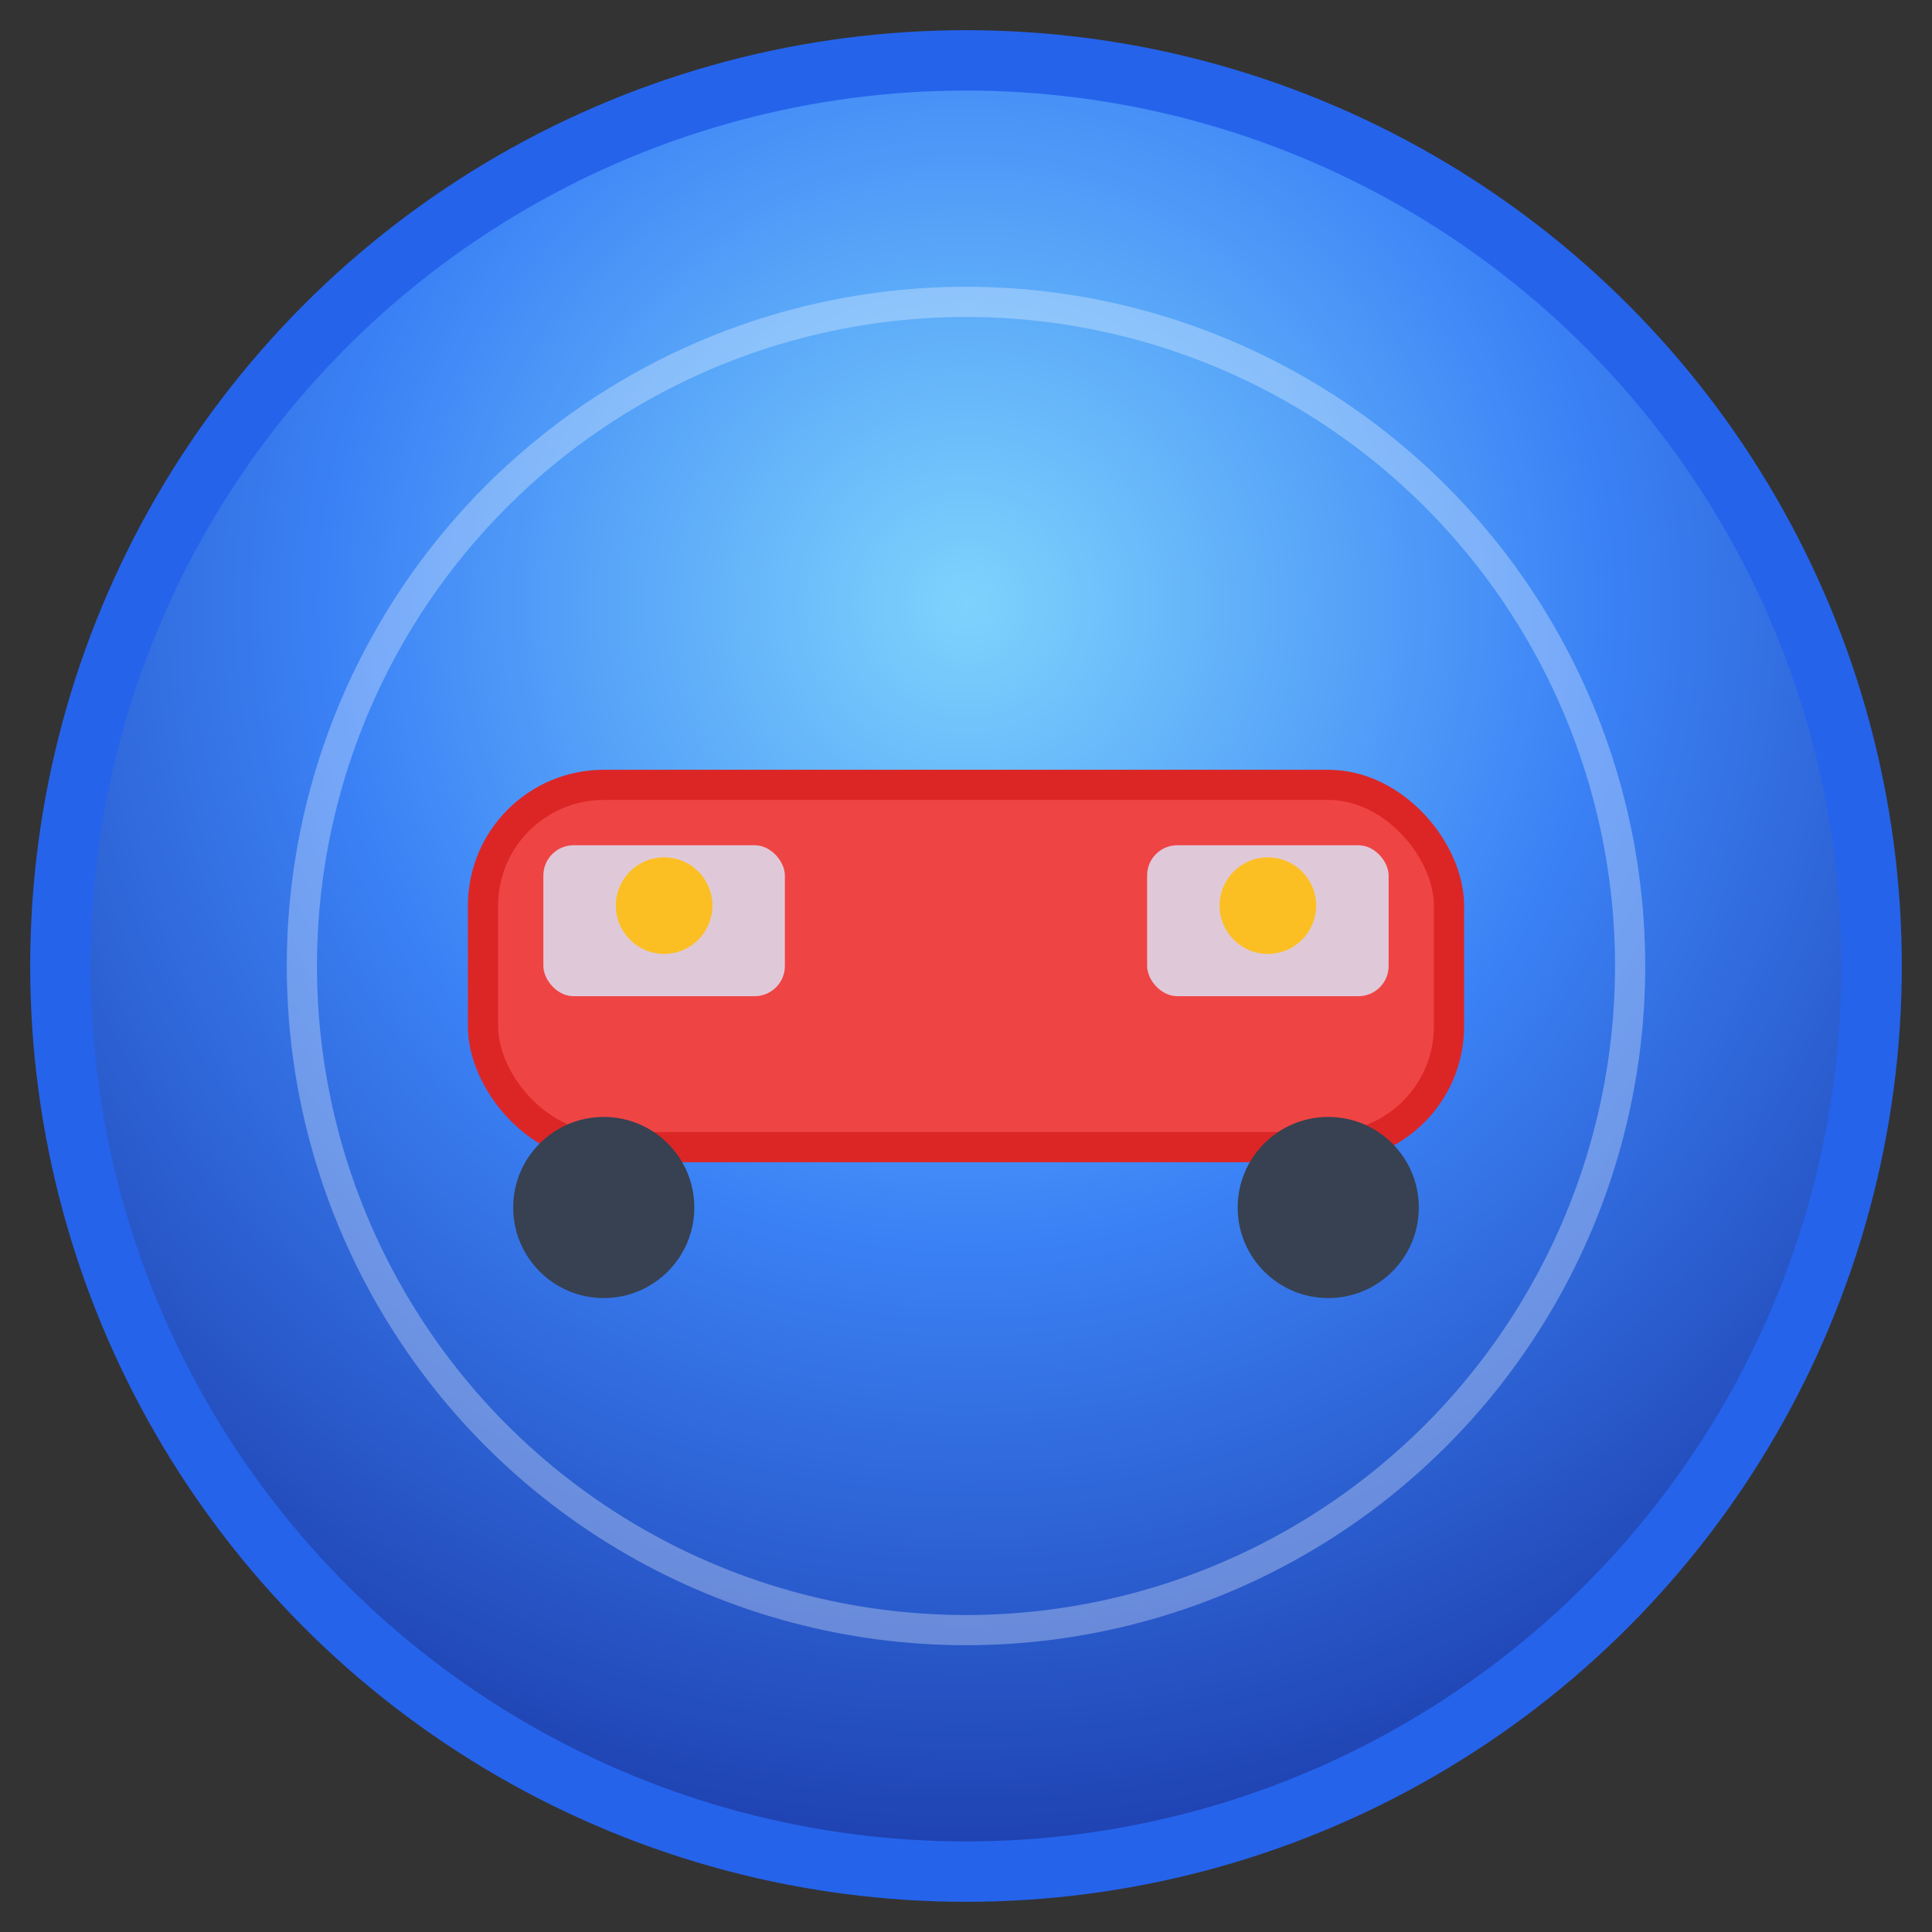
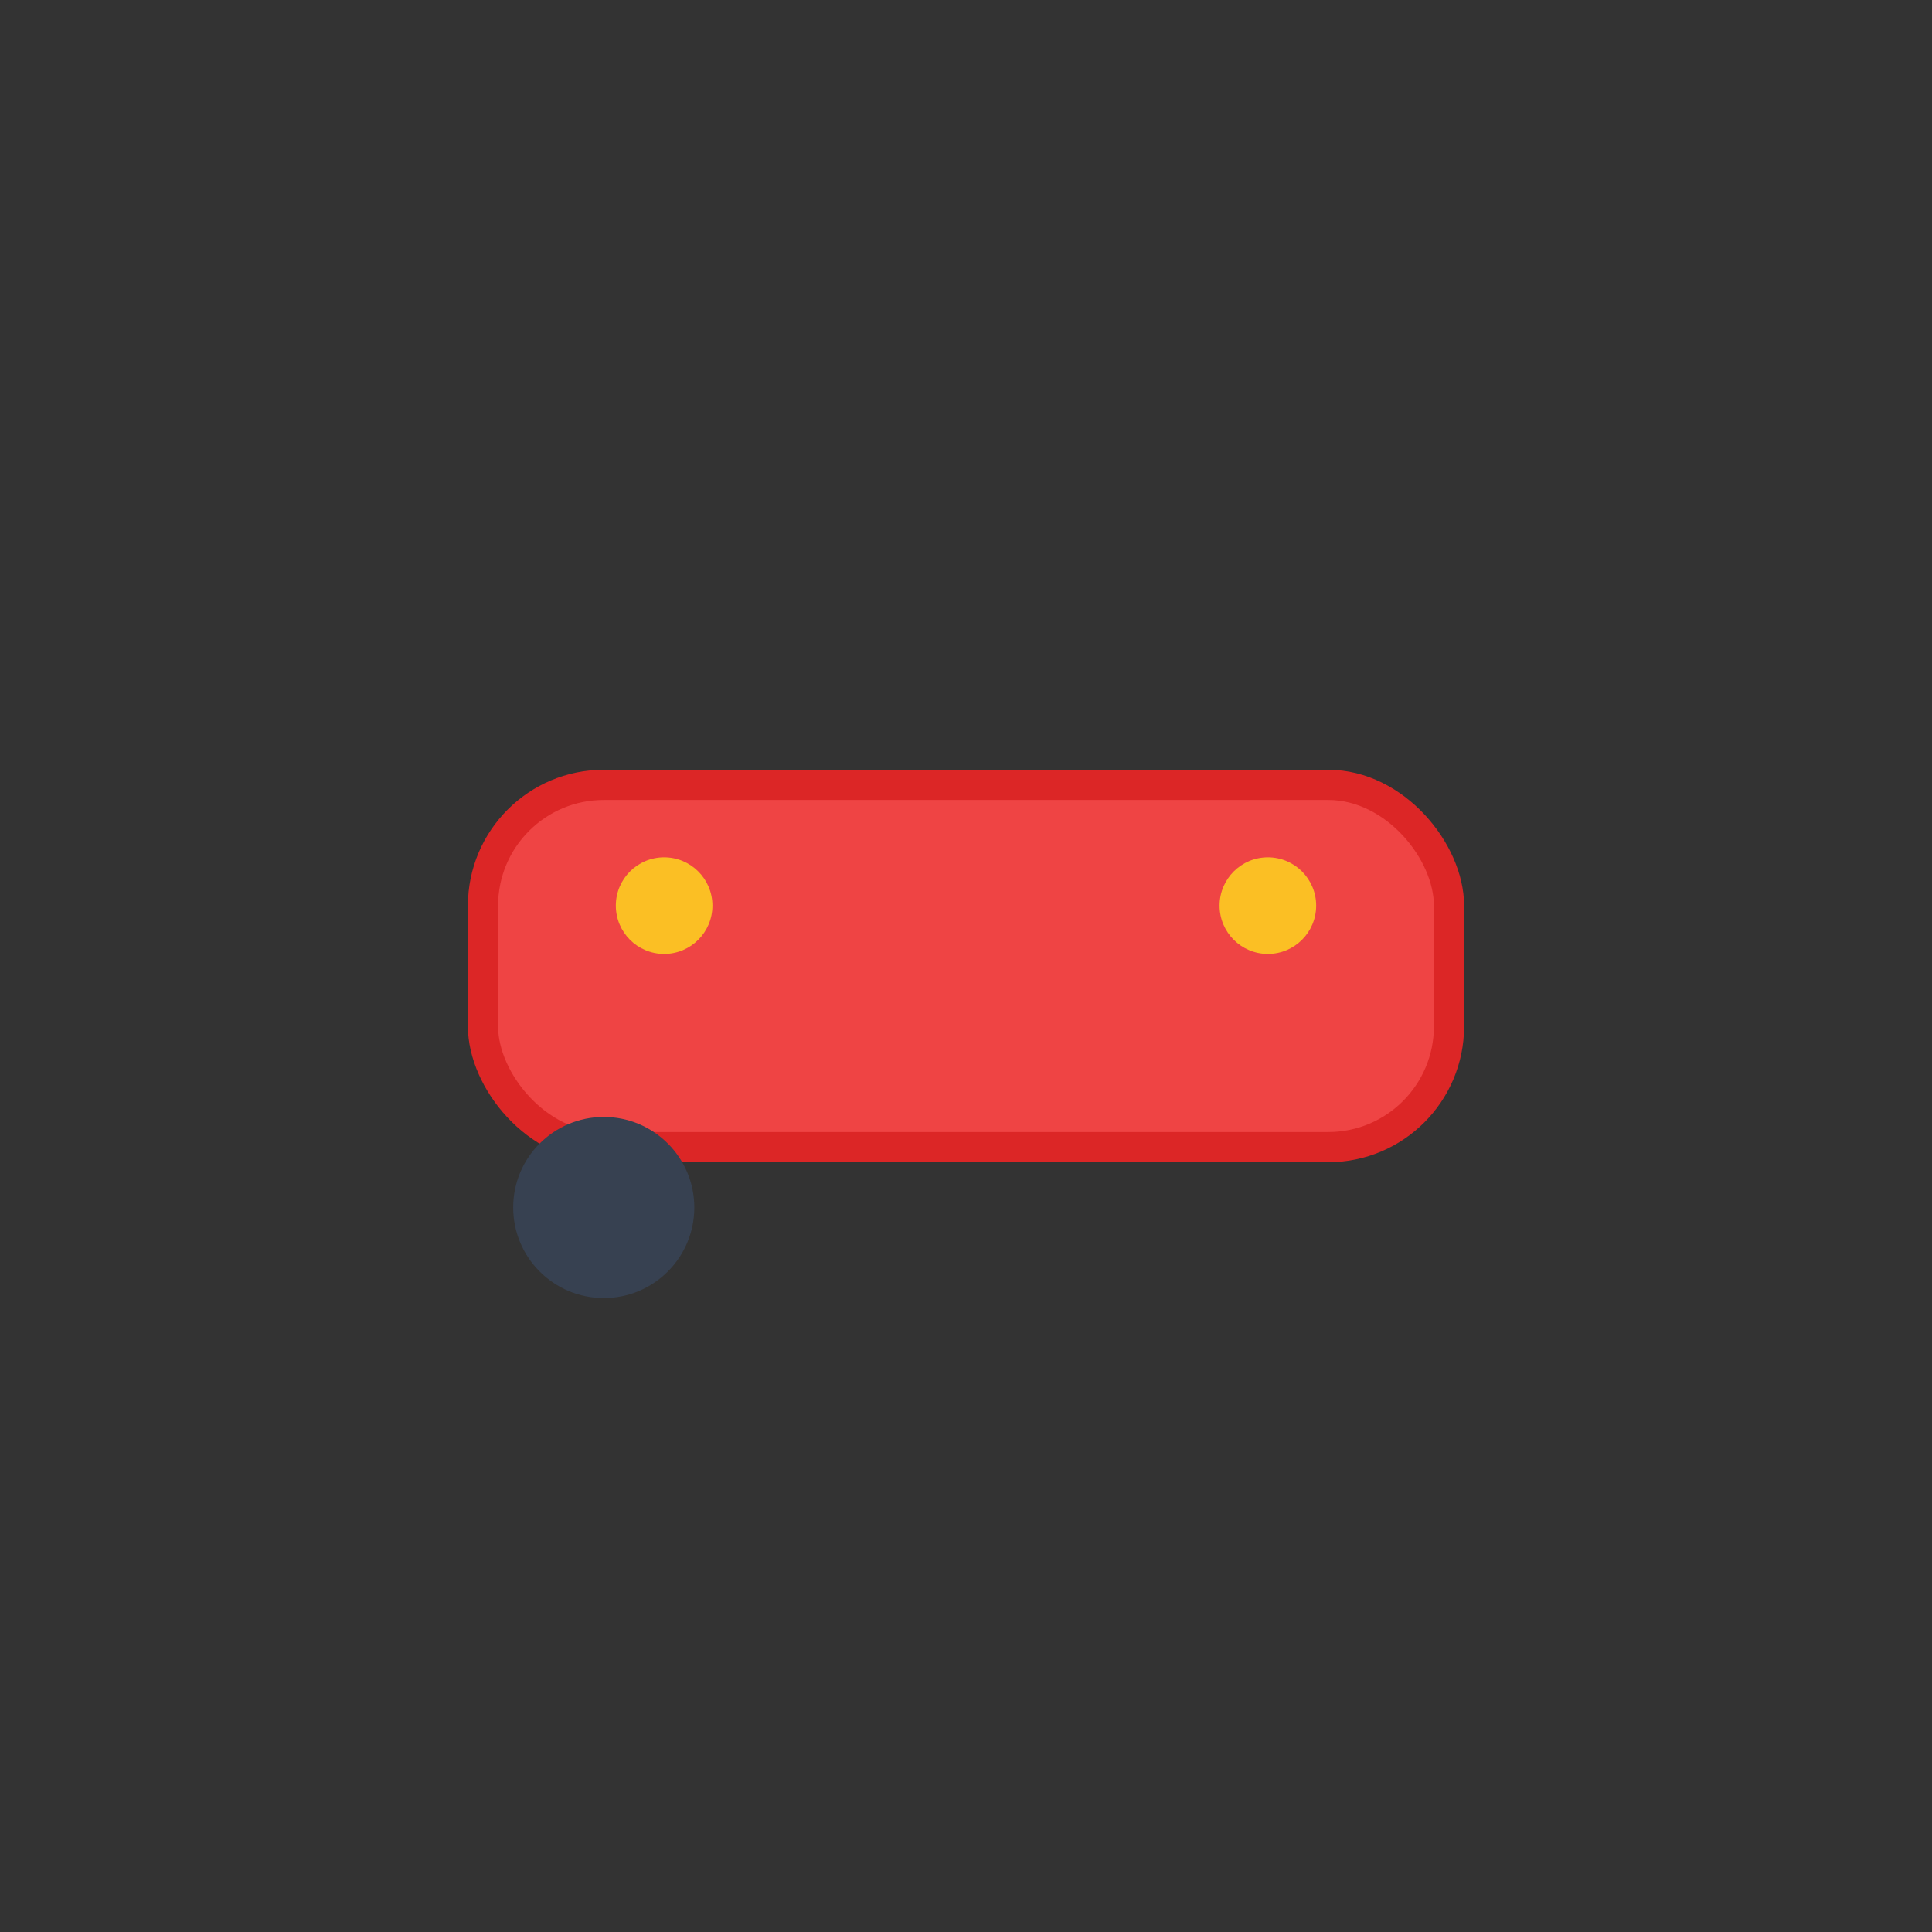
<svg xmlns="http://www.w3.org/2000/svg" width="32" height="32" viewBox="0 0 32 32">
  <rect x="0" y="0" width="32" height="32" fill="#333333" stroke="none" />
-   <circle cx="16" cy="16" r="15" fill="url(#poolGradientFav)" stroke="#2563eb" stroke-width="1" />
-   <circle cx="16" cy="16" r="11" fill="none" stroke="rgba(255,255,255,0.3)" stroke-width="0.5" />
  <rect x="8" y="13" width="16" height="6" rx="2" fill="#ef4444" stroke="#dc2626" stroke-width="0.5" />
-   <rect x="9" y="14" width="4" height="2.5" rx="0.5" fill="#dbeafe" opacity="0.8" />
-   <rect x="19" y="14" width="4" height="2.5" rx="0.5" fill="#dbeafe" opacity="0.8" />
  <circle cx="10" cy="20" r="1.5" fill="#374151" />
-   <circle cx="22" cy="20" r="1.5" fill="#374151" />
  <circle cx="11" cy="15" r="0.8" fill="#fbbf24" />
  <circle cx="21" cy="15" r="0.8" fill="#fbbf24" />
  <defs>
    <radialGradient id="poolGradientFav" cx="50%" cy="30%" r="70%">
      <stop offset="0%" stop-color="#7dd3fc" />
      <stop offset="50%" stop-color="#3b82f6" />
      <stop offset="100%" stop-color="#1e40af" />
    </radialGradient>
  </defs>
</svg>